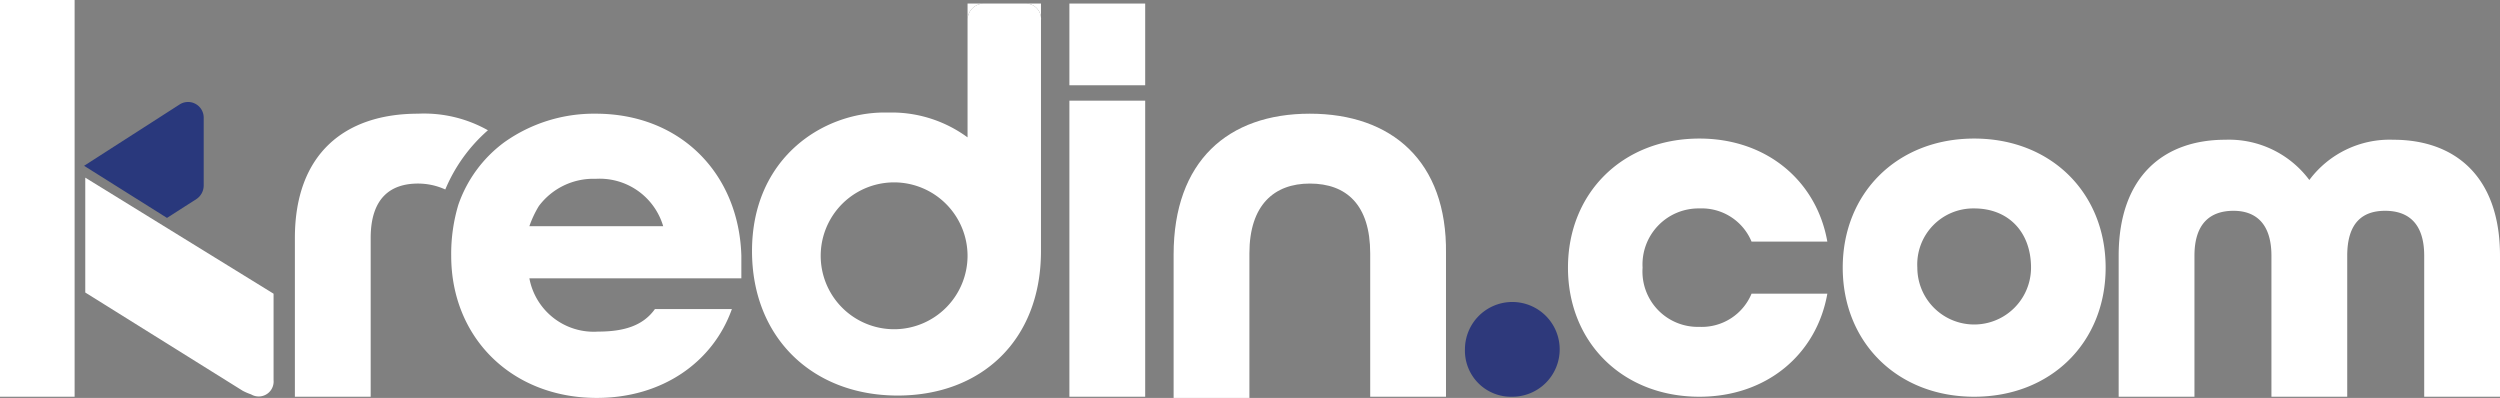
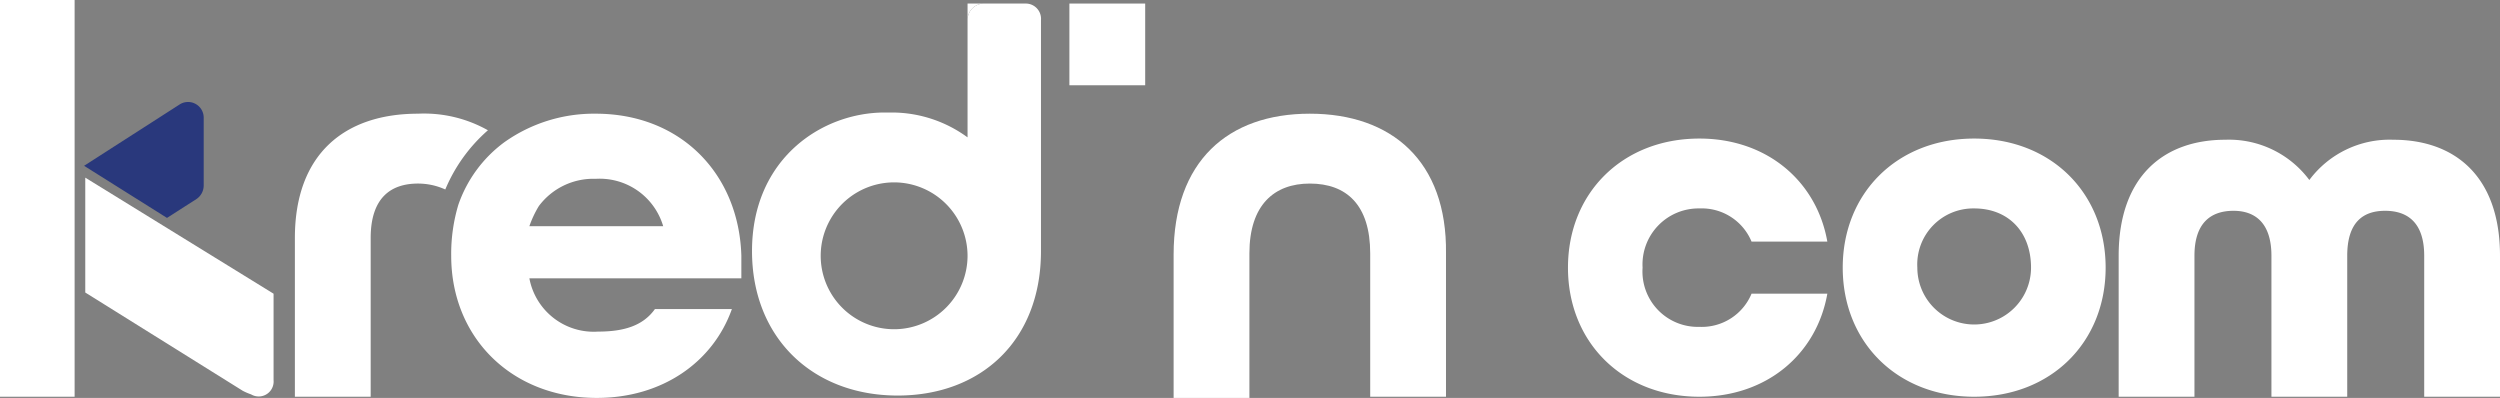
<svg xmlns="http://www.w3.org/2000/svg" width="211.1" height="33.6" viewBox="0 0 211.1 33.6">
  <rect x="0" y="0" width="211.1" height="33.6" fill="#808080" stroke="none" />
  <g id="logo-dark.f735da46" transform="translate(-0.9)">
    <path id="Path_9804" data-name="Path 9804" d="M18.1,9.9v5.8a1.382,1.382,0,0,1-.6,1.1L15,18.4,8,14l8.1-5.2a1.321,1.321,0,0,1,2,1.1Z" fill="#29387c" />
    <g id="Group_16013" data-name="Group 16013">
      <path id="Path_9837" data-name="Path 9837" d="M51.2,9.6A13.057,13.057,0,0,0,43.5,12a11.029,11.029,0,0,0-3.9,5.3,14.415,14.415,0,0,0-.6,4.3c0,6.9,5.1,12,12.3,12,5.5,0,9.8-3,11.4-7.5H56.2c-1,1.4-2.6,1.9-4.8,1.9a5.527,5.527,0,0,1-5.8-4.5H63.5V21.6C63.3,14.7,58.4,9.6,51.2,9.6Zm-4.6,9.5h-1a8.865,8.865,0,0,1,.8-1.7,5.746,5.746,0,0,1,4.8-2.3,5.59,5.59,0,0,1,5.7,4H46.6Z" fill="#fff" />
      <path id="Path_9838" data-name="Path 9838" d="M111.5,9.6c-6.9,0-11.5,4-11.5,11.9V33.6h6.4V21.4c0-4.1,2.1-5.9,5.1-5.9,3.1,0,5.1,1.8,5.1,5.9V33.5H123V21.4C123.1,13.6,118.4,9.6,111.5,9.6Z" fill="#fff" />
      <path id="Path_9839" data-name="Path 9839" d="M8.1,24.7,21.4,33a4.875,4.875,0,0,0,.7.3A1.26,1.26,0,0,0,24,32.1V24.8L8.1,15Z" fill="#fff" />
      <path id="Path_9840" data-name="Path 9840" d="M.9,33.5H7.2V0H.9Z" fill="#fff" />
      <rect id="Rectangle_8185" data-name="Rectangle 8185" width="6.4" height="6.9" transform="translate(91.2 0.3)" fill="#fff" />
-       <path id="Path_9841" data-name="Path 9841" d="M88.8,1.7V7.2h0V.3H87.5a1.288,1.288,0,0,1,1.3,1.4Z" fill="#fff" />
      <path id="Path_9842" data-name="Path 9842" d="M83.9.3H82.6V1.6h0A1.4,1.4,0,0,1,83.9.3Z" fill="#fff" />
      <path id="Path_9843" data-name="Path 9843" d="M87.5.3H83.9a1.4,1.4,0,0,0-1.3,1.3h0v10a10.825,10.825,0,0,0-6.3-2.1h-.7c-5.3,0-11.2,3.9-11.2,11.7,0,7.3,5.1,12.2,12.3,12.2,7,0,12.1-4.6,12.1-12.2V10.1h0V1.7A1.288,1.288,0,0,0,87.5.3ZM82.6,21.6h0a6.211,6.211,0,0,1-6.1,6.2h-.1a6.2,6.2,0,0,1,0-12.4h.1a6.211,6.211,0,0,1,6.1,6.2Z" fill="#fff" />
      <path id="Path_9844" data-name="Path 9844" d="M42.1,11a10.983,10.983,0,0,0-5.9-1.4C30,9.6,25.8,13,25.8,20.1V33.5h6.4V20.1c0-3.4,1.7-4.6,4-4.6a5.555,5.555,0,0,1,2.3.5,13.617,13.617,0,0,1,3.6-5Z" fill="#fff" />
-       <rect id="Rectangle_8186" data-name="Rectangle 8186" width="6.4" height="25" transform="translate(91.2 8.5)" fill="#fff" />
    </g>
    <g id="Group_16014" data-name="Group 16014">
-       <path id="Path_9845" data-name="Path 9845" d="M124.6,29.5a4,4,0,1,1,4,4,3.889,3.889,0,0,1-4-4Z" fill="#2e397b" />
      <path id="Path_9846" data-name="Path 9846" d="M133.3,22.6c0-6.3,4.6-10.9,11.1-10.9,5.7,0,9.9,3.6,10.8,8.7h-6.4a4.553,4.553,0,0,0-4.4-2.8,4.73,4.73,0,0,0-4.8,5,4.674,4.674,0,0,0,4.8,5,4.553,4.553,0,0,0,4.4-2.8h6.4c-.9,5.1-5.1,8.7-10.8,8.7C137.9,33.5,133.3,28.9,133.3,22.6Z" fill="#fff" />
      <path id="Path_9847" data-name="Path 9847" d="M156.5,22.6c0-6.3,4.6-10.9,11.1-10.9s11.1,4.6,11.1,10.9-4.6,10.9-11.1,10.9S156.5,28.9,156.5,22.6Zm15.9,0c0-3-1.9-5-4.8-5a4.73,4.73,0,0,0-4.8,5,4.8,4.8,0,1,0,9.6,0Z" fill="#fff" />
      <path id="Path_9848" data-name="Path 9848" d="M179.8,21.6c0-6.8,3.9-9.8,9-9.8a8.458,8.458,0,0,1,7.1,3.4,8.458,8.458,0,0,1,7.1-3.4c5.1,0,9,3,9,9.8V33.5h-6.4V21.6c0-2.8-1.4-3.8-3.3-3.8s-3.2,1-3.2,3.8V33.5h-6.4V21.6c0-2.8-1.4-3.8-3.2-3.8-1.9,0-3.3,1-3.3,3.8V33.5h-6.4V21.6Z" fill="#fff" />
    </g>
  </g>
</svg>